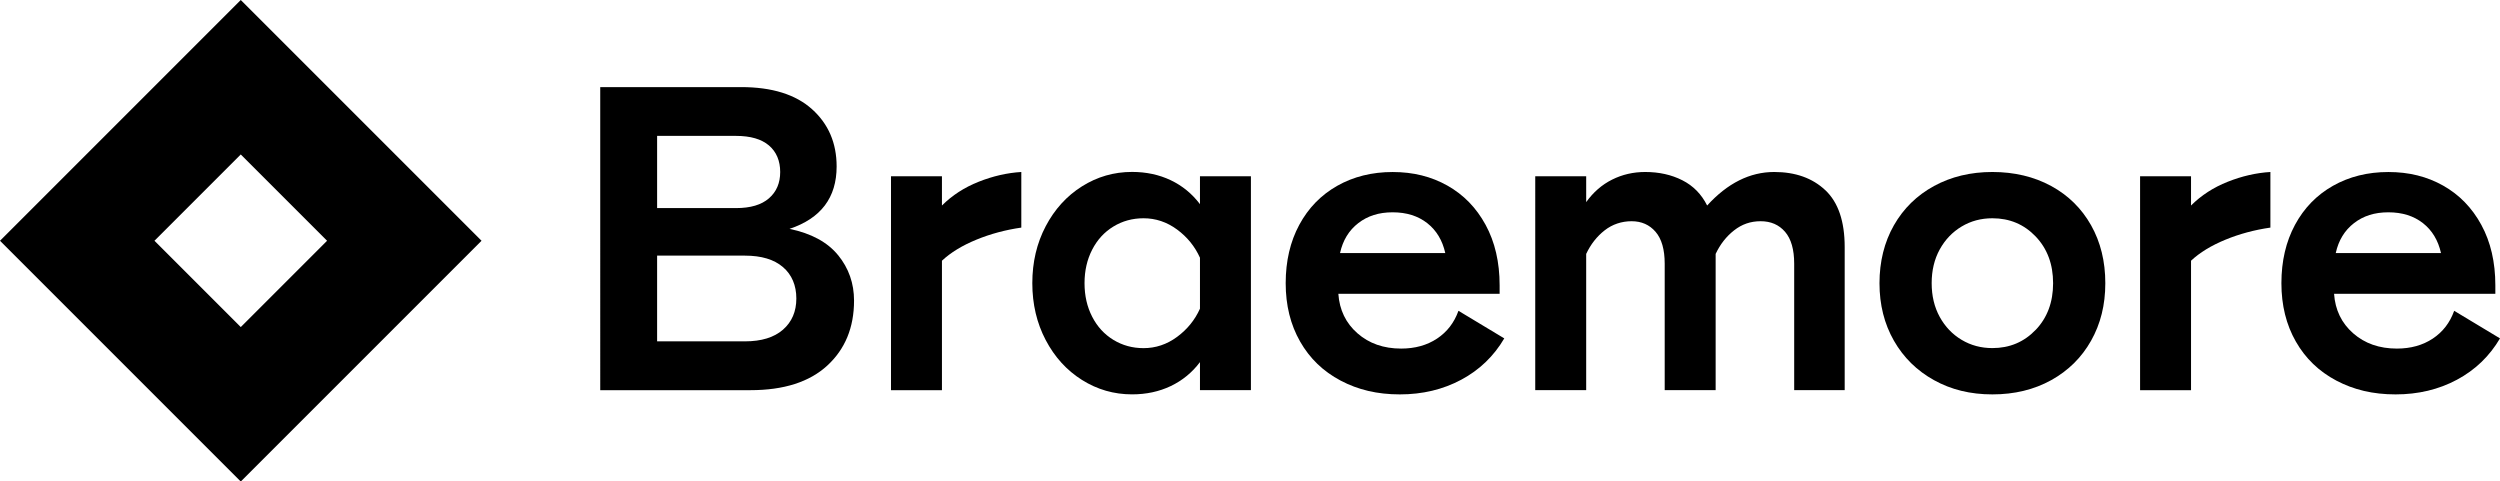
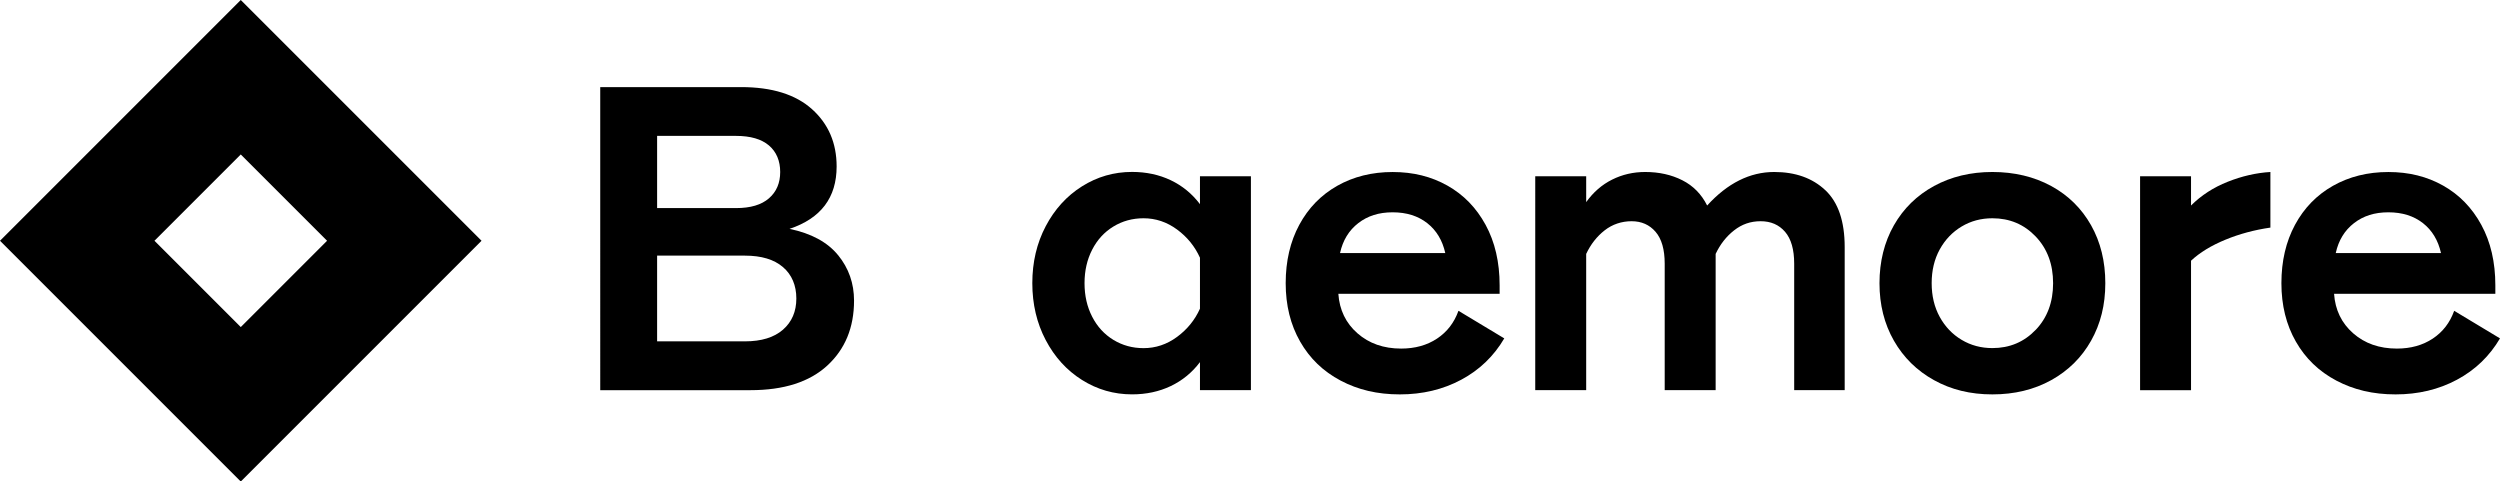
<svg xmlns="http://www.w3.org/2000/svg" viewBox="0 0 847 163.13" id="Layer_1">
  <path d="m283.96,86.46c3.59,4.41,5.39,9.54,5.39,15.39,0,9.11-3.02,16.44-9.06,22-6.04,5.56-14.72,8.34-26.03,8.34h-50.9V29.51h47.74c10.45,0,18.45,2.49,24.01,7.48,5.56,4.99,8.34,11.46,8.34,19.41,0,10.55-5.32,17.59-15.96,21.14,7.38,1.53,12.87,4.51,16.46,8.92Zm-61.33-40.41v24.45h26.75c4.89,0,8.6-1.1,11.14-3.31,2.54-2.2,3.81-5.18,3.81-8.92s-1.27-6.83-3.81-8.99c-2.54-2.16-6.26-3.24-11.14-3.24h-26.75Zm0,40.55v29.05h29.77c5.56,0,9.85-1.32,12.87-3.95,3.02-2.64,4.53-6.16,4.53-10.57s-1.51-8.05-4.53-10.64c-3.02-2.59-7.31-3.88-12.87-3.88h-29.77Z" />
-   <path d="m301.87,59.71h17.26v9.92c3.45-3.45,7.6-6.13,12.44-8.05,4.84-1.92,9.66-3.02,14.45-3.31v18.84c-5.37.77-10.45,2.13-15.24,4.1-4.79,1.97-8.68,4.34-11.65,7.12v43.86h-17.26V59.71Z" />
  <path d="m406.55,59.71h17.26v72.47h-17.26v-9.49c-2.68,3.55-5.99,6.25-9.92,8.12-3.93,1.87-8.29,2.8-13.09,2.8-6.14,0-11.79-1.63-16.97-4.89-5.18-3.26-9.27-7.77-12.29-13.52s-4.53-12.17-4.53-19.27,1.51-13.52,4.53-19.27c3.02-5.75,7.12-10.26,12.29-13.52,5.18-3.26,10.83-4.89,16.97-4.89,4.79,0,9.15.93,13.09,2.8,3.93,1.87,7.24,4.58,9.92,8.12v-9.49Zm0,27.61c-1.73-3.83-4.31-7.02-7.76-9.56-3.45-2.54-7.24-3.81-11.36-3.81-3.74,0-7.14.93-10.21,2.8-3.07,1.87-5.46,4.48-7.19,7.84-1.73,3.36-2.59,7.14-2.59,11.36s.86,8,2.59,11.36c1.73,3.36,4.12,5.97,7.19,7.84,3.07,1.87,6.47,2.8,10.21,2.8,4.12,0,7.91-1.27,11.36-3.81,3.45-2.54,6.04-5.73,7.76-9.56v-17.26Z" />
  <path d="m509.65,114.64c-3.55,6.04-8.41,10.71-14.6,14.02s-13.11,4.96-20.78,4.96-14.16-1.56-20.06-4.67c-5.9-3.11-10.47-7.52-13.73-13.23-3.26-5.7-4.89-12.29-4.89-19.77s1.53-14.07,4.6-19.77c3.07-5.7,7.36-10.11,12.87-13.23,5.51-3.11,11.77-4.67,18.77-4.67s13.09,1.53,18.55,4.6c5.46,3.07,9.78,7.5,12.94,13.3,3.16,5.8,4.75,12.63,4.75,20.49v2.88h-54.64c.38,5.46,2.54,9.92,6.47,13.37,3.93,3.45,8.87,5.18,14.81,5.18,4.7,0,8.75-1.13,12.15-3.38,3.4-2.25,5.82-5.39,7.26-9.42l15.53,9.35Zm-49.47-39.04c-3.16,2.44-5.23,5.82-6.18,10.14h35.66c-.96-4.31-3-7.69-6.11-10.14-3.12-2.44-7.02-3.67-11.72-3.67s-8.48,1.22-11.65,3.67Z" />
  <path d="m618.44,64.45c4.36,4.12,6.54,10.55,6.54,19.27v48.46h-17.11v-42.85c0-4.79-1.03-8.39-3.09-10.79-2.06-2.39-4.82-3.59-8.27-3.59s-6.35,1.03-8.99,3.09c-2.64,2.06-4.72,4.72-6.26,7.98v46.16h-17.26v-42.85c0-4.79-1.03-8.39-3.09-10.79-2.06-2.39-4.77-3.59-8.12-3.59s-6.5,1.03-9.13,3.09c-2.64,2.06-4.72,4.72-6.26,7.98v46.16h-17.26V59.71h17.26v8.77c2.4-3.35,5.32-5.9,8.77-7.62,3.45-1.73,7.19-2.59,11.22-2.59,4.7,0,8.89.93,12.58,2.8,3.69,1.87,6.49,4.72,8.41,8.56,6.9-7.57,14.47-11.36,22.72-11.36,7.19,0,12.96,2.06,17.33,6.18Z" />
  <path d="m694.94,63.02c5.8,3.16,10.3,7.6,13.52,13.3,3.21,5.7,4.82,12.25,4.82,19.63s-1.61,13.78-4.82,19.48c-3.21,5.7-7.72,10.16-13.52,13.37-5.8,3.21-12.44,4.82-19.92,4.82s-13.97-1.6-19.77-4.82c-5.8-3.21-10.33-7.67-13.59-13.37-3.26-5.7-4.89-12.2-4.89-19.48s1.63-13.92,4.89-19.63c3.26-5.7,7.79-10.14,13.59-13.3,5.8-3.16,12.39-4.75,19.77-4.75s14.11,1.58,19.92,4.75Zm-5.25,48.75c3.93-4.12,5.9-9.39,5.9-15.82s-1.97-11.7-5.9-15.82c-3.93-4.12-8.82-6.18-14.67-6.18-3.84,0-7.31.93-10.43,2.8-3.12,1.87-5.59,4.46-7.41,7.76-1.82,3.31-2.73,7.12-2.73,11.43s.91,8.12,2.73,11.43c1.82,3.31,4.29,5.9,7.41,7.76,3.11,1.87,6.59,2.8,10.43,2.8,5.85,0,10.74-2.06,14.67-6.18Z" />
  <path d="m725.06,59.71h17.26v9.92c3.45-3.45,7.6-6.13,12.44-8.05,4.84-1.92,9.66-3.02,14.45-3.31v18.84c-5.37.77-10.45,2.13-15.24,4.1-4.79,1.97-8.68,4.34-11.65,7.12v43.86h-17.26V59.71Z" />
  <path d="m847,114.64c-3.55,6.04-8.41,10.71-14.6,14.02-6.18,3.31-13.11,4.96-20.78,4.96s-14.16-1.56-20.06-4.67c-5.9-3.11-10.47-7.52-13.73-13.23-3.26-5.7-4.89-12.29-4.89-19.77s1.53-14.07,4.6-19.77c3.07-5.7,7.36-10.11,12.87-13.23,5.51-3.11,11.77-4.67,18.77-4.67s13.09,1.53,18.55,4.6c5.46,3.07,9.78,7.5,12.94,13.3,3.16,5.8,4.75,12.63,4.75,20.49v2.88h-54.64c.38,5.46,2.54,9.92,6.47,13.37,3.93,3.45,8.87,5.18,14.81,5.18,4.7,0,8.75-1.13,12.15-3.38,3.4-2.25,5.82-5.39,7.26-9.42l15.53,9.35Zm-49.47-39.04c-3.16,2.44-5.23,5.82-6.18,10.14h35.66c-.96-4.31-3-7.69-6.11-10.14-3.12-2.44-7.02-3.67-11.72-3.67s-8.48,1.22-11.65,3.67Z" />
  <path d="m81.57,52.33l29.24,29.24-29.24,29.24-29.24-29.24,29.24-29.24m0-52.33L0,81.57l81.57,81.57,81.57-81.57L81.57,0h0Z" />
</svg>